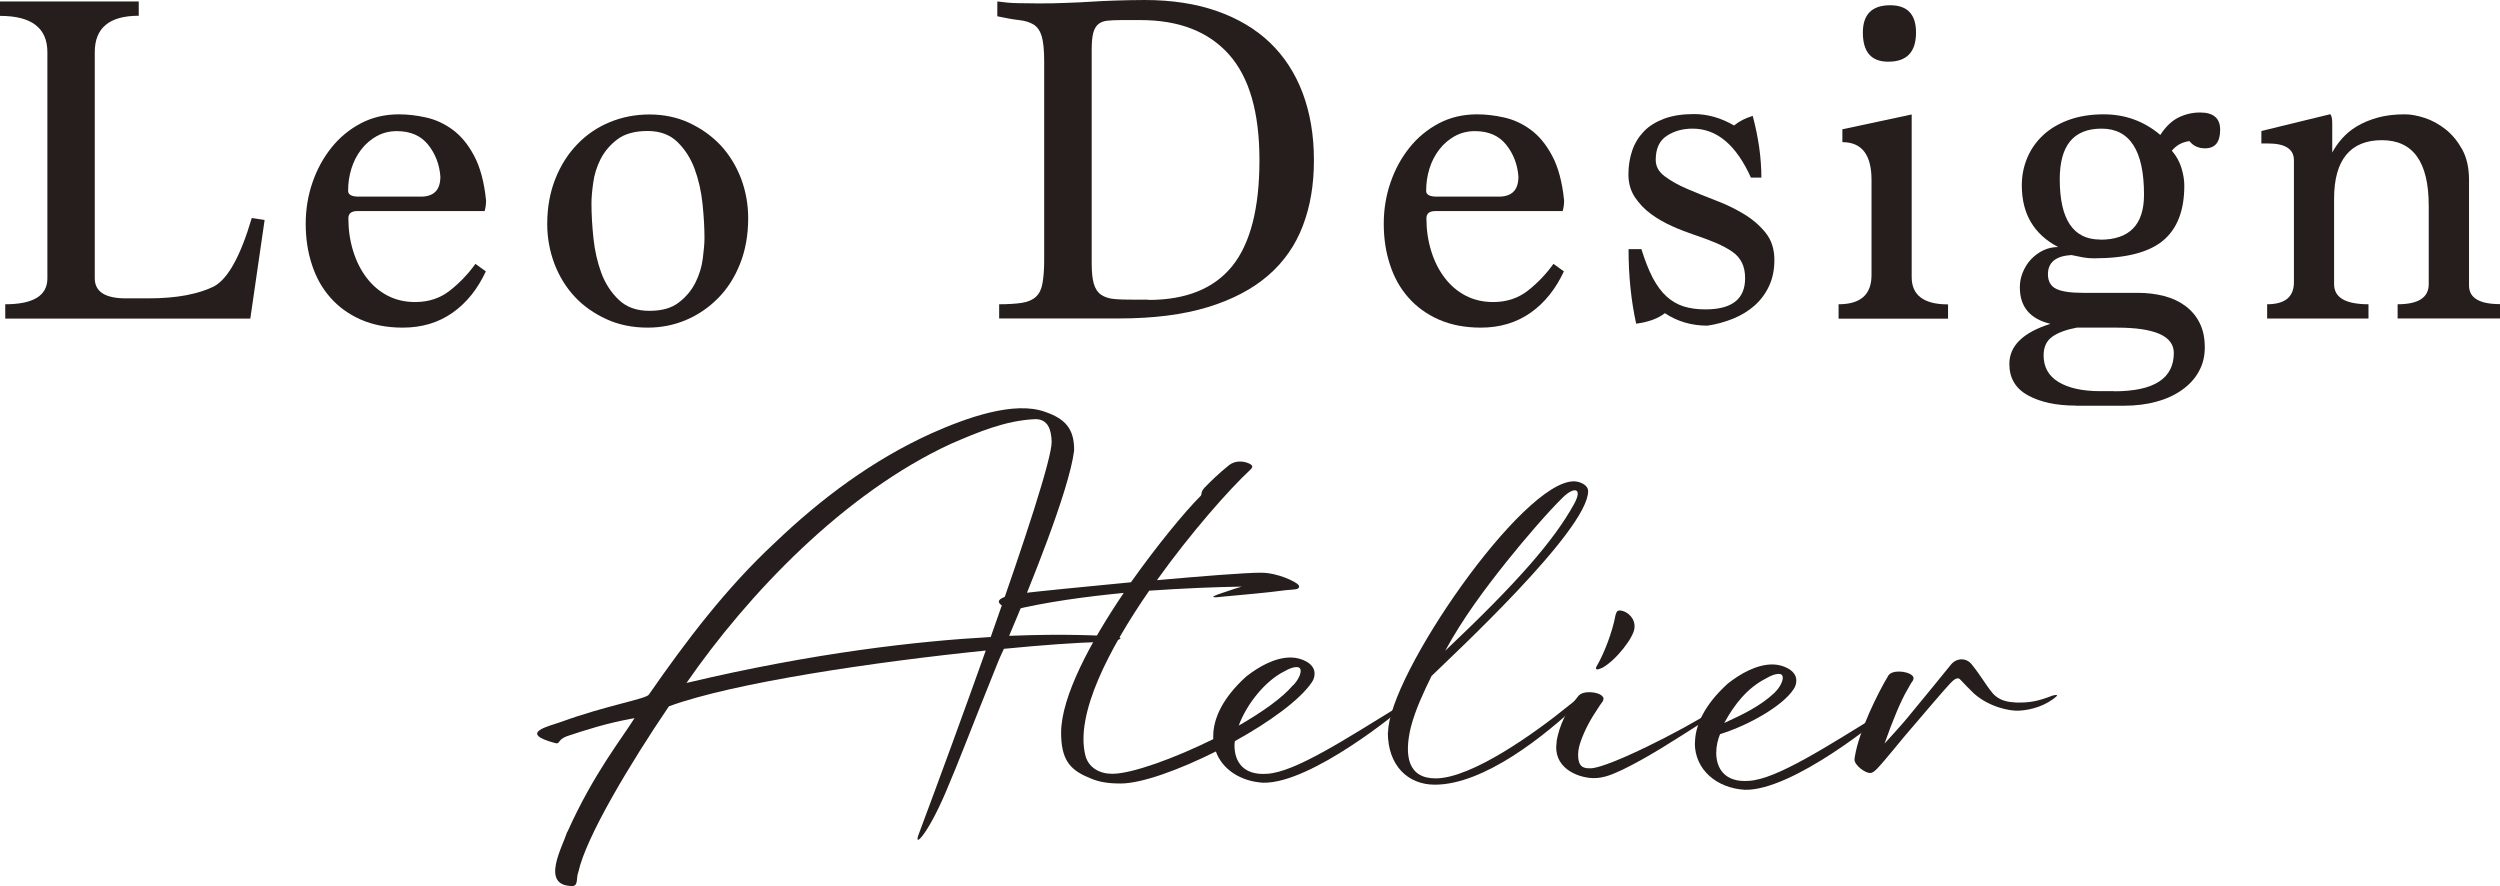
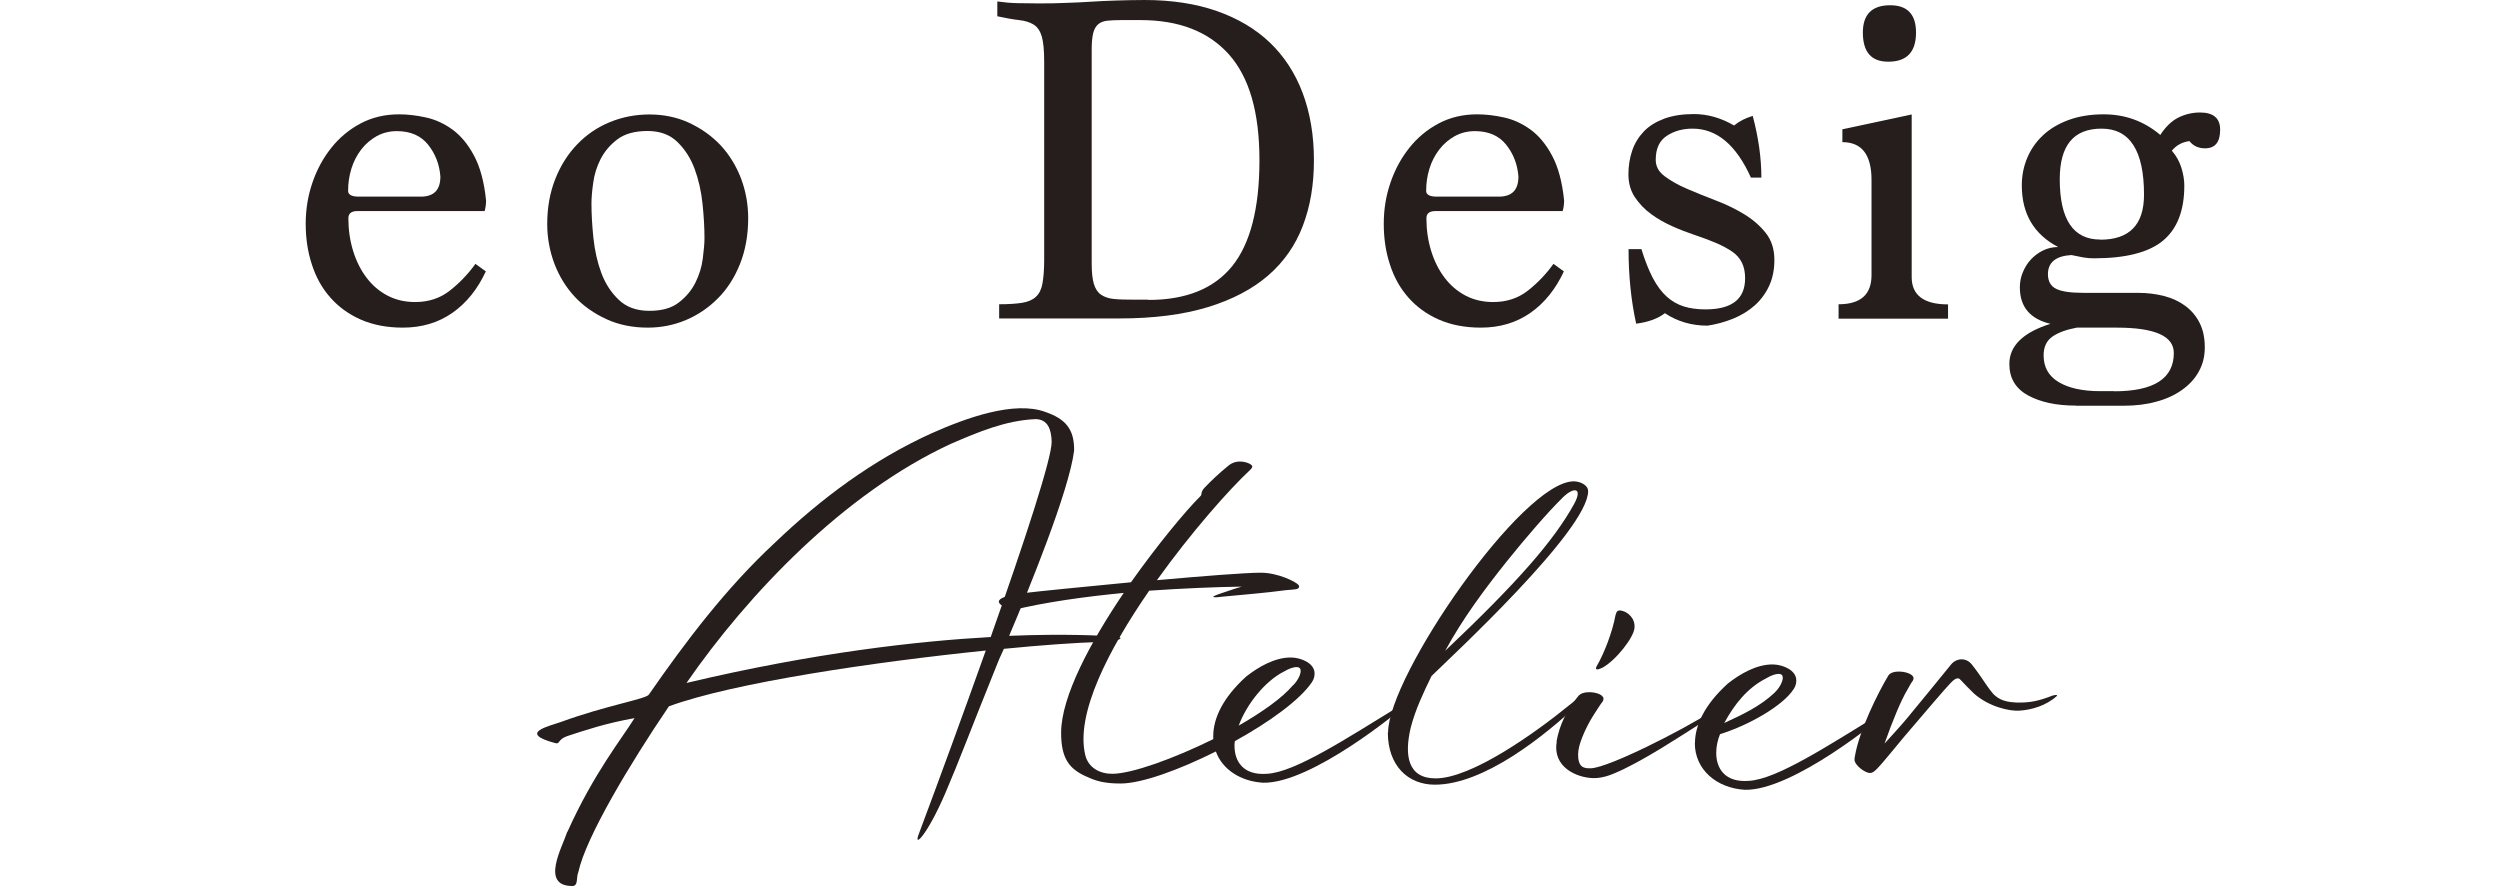
<svg xmlns="http://www.w3.org/2000/svg" id="_レイヤー_1" viewBox="0 0 190.46 67.5">
  <defs>
    <style>.cls-1{fill:#251e1c;}</style>
  </defs>
-   <path class="cls-1" d="M.4,24.27v-1.09c2.14,0,3.21-.66,3.21-1.97V3.98c0-1.85-1.2-2.77-3.61-2.77V.11h10.57v1.09c-2.23,0-3.35.92-3.35,2.77v17.23c0,1.02.79,1.53,2.37,1.53h1.68c1.12,0,2.09-.08,2.92-.24.83-.16,1.53-.38,2.11-.67,1.07-.58,2.03-2.32,2.88-5.21l.98.15-1.09,7.51H.4Z" />
  <path class="cls-1" d="M37.02,20.66c-.63,1.36-1.48,2.42-2.55,3.17-1.07.75-2.33,1.13-3.79,1.13-1.21,0-2.28-.21-3.21-.62-.92-.41-1.69-.97-2.31-1.68-.62-.7-1.09-1.54-1.4-2.51-.32-.97-.47-2-.47-3.1s.17-2.14.51-3.13c.34-1,.82-1.88,1.44-2.66.62-.78,1.37-1.4,2.24-1.86.87-.46,1.85-.69,2.92-.69.66,0,1.34.08,2.06.24.72.16,1.39.47,2.02.93.63.46,1.18,1.12,1.64,1.99.46.86.77,2,.91,3.41,0,.29-.04.56-.11.8h-9.69c-.46,0-.69.18-.69.55,0,.87.12,1.7.36,2.48.24.78.58,1.46,1.02,2.04.44.58.97,1.04,1.6,1.37.63.33,1.34.49,2.11.49,1.02,0,1.9-.29,2.64-.87.74-.58,1.39-1.26,1.95-2.04l.8.58ZM32.06,14.98c1,0,1.49-.51,1.49-1.53-.07-.92-.38-1.73-.93-2.42-.55-.69-1.34-1.04-2.39-1.04-.56,0-1.07.13-1.53.38-.46.26-.86.6-1.18,1.02-.33.43-.58.91-.75,1.46s-.25,1.11-.25,1.69c0,.29.27.44.8.44h4.74Z" />
  <path class="cls-1" d="M49.34,24.96c-1.14,0-2.19-.21-3.13-.64s-1.76-1-2.42-1.71c-.67-.72-1.18-1.55-1.55-2.51-.36-.96-.55-1.97-.55-3.04,0-1.26.21-2.41.62-3.44.41-1.03.97-1.91,1.68-2.64.7-.73,1.53-1.29,2.48-1.68.95-.39,1.96-.58,3.02-.58s2.1.21,3.02.64c.92.43,1.72,1,2.39,1.71.67.72,1.18,1.56,1.55,2.51.36.96.55,1.97.55,3.04,0,1.29-.21,2.45-.62,3.48-.41,1.03-.97,1.91-1.68,2.62-.71.72-1.52,1.27-2.44,1.66-.92.39-1.9.58-2.92.58ZM49.48,23.68c.95,0,1.69-.21,2.24-.64.55-.42.97-.93,1.26-1.51s.48-1.19.56-1.82c.08-.63.13-1.15.13-1.56,0-.8-.05-1.68-.15-2.63-.1-.96-.3-1.84-.6-2.65-.3-.81-.74-1.5-1.31-2.05-.57-.56-1.33-.84-2.28-.84s-1.74.21-2.3.64c-.56.42-.98.93-1.28,1.51-.29.58-.48,1.19-.56,1.82-.09.63-.13,1.15-.13,1.56,0,.8.05,1.68.15,2.63.1.96.3,1.84.6,2.65.3.81.75,1.5,1.33,2.05.58.56,1.36.84,2.33.84Z" />
  <path class="cls-1" d="M76.12,24.27v-1.09c.72,0,1.3-.04,1.75-.11.44-.07.79-.22,1.05-.46s.42-.57.5-1.02c.08-.45.13-1.04.13-1.77V4.7c0-.85-.06-1.49-.18-1.91-.12-.42-.33-.73-.61-.91-.29-.18-.66-.3-1.12-.35-.46-.05-1.01-.15-1.66-.29V.11c.49.07,1,.12,1.53.13.53.01,1.08.02,1.64.02.73,0,1.42-.01,2.06-.04.64-.02,1.28-.05,1.89-.09.62-.04,1.26-.07,1.93-.09.67-.02,1.39-.04,2.17-.04,2.06,0,3.9.28,5.5.84,1.6.56,2.95,1.36,4.04,2.4,1.09,1.04,1.93,2.33,2.5,3.84.57,1.52.86,3.23.86,5.12s-.28,3.51-.84,4.99c-.56,1.48-1.44,2.75-2.64,3.79-1.2,1.04-2.74,1.85-4.61,2.42-1.87.57-4.12.86-6.74.86h-9.15ZM87.49,22.85c2.87,0,4.99-.86,6.38-2.57,1.38-1.71,2.08-4.4,2.08-8.07s-.78-6.33-2.33-8.07c-1.56-1.74-3.8-2.61-6.74-2.61h-1.46c-.44,0-.8.02-1.09.05-.29.04-.52.13-.69.29-.17.16-.29.38-.36.67s-.11.69-.11,1.2v16.32c0,.66.05,1.17.16,1.55.11.38.29.66.55.84.26.18.59.29,1,.33.41.04.92.05,1.53.05h1.09Z" />
  <path class="cls-1" d="M119.15,20.66c-.63,1.36-1.48,2.42-2.55,3.17-1.07.75-2.33,1.13-3.79,1.13-1.21,0-2.28-.21-3.21-.62-.92-.41-1.69-.97-2.31-1.68-.62-.7-1.09-1.54-1.4-2.51-.32-.97-.47-2-.47-3.1s.17-2.14.51-3.13c.34-1,.82-1.88,1.44-2.66.62-.78,1.37-1.4,2.24-1.86.87-.46,1.85-.69,2.92-.69.66,0,1.34.08,2.06.24.72.16,1.39.47,2.02.93.63.46,1.18,1.12,1.64,1.99.46.86.77,2,.91,3.41,0,.29-.04.56-.11.8h-9.69c-.46,0-.69.18-.69.55,0,.87.12,1.7.36,2.48.24.78.58,1.46,1.02,2.04.44.58.97,1.04,1.6,1.37.63.33,1.34.49,2.11.49,1.02,0,1.9-.29,2.64-.87.74-.58,1.39-1.26,1.95-2.04l.8.58ZM114.19,14.98c1,0,1.49-.51,1.49-1.53-.07-.92-.38-1.73-.93-2.42-.55-.69-1.34-1.04-2.39-1.04-.56,0-1.07.13-1.53.38-.46.26-.86.6-1.18,1.02-.33.43-.58.91-.75,1.46s-.25,1.11-.25,1.69c0,.29.27.44.8.44h4.74Z" />
  <path class="cls-1" d="M133.4,13.55c-1.12-2.5-2.6-3.75-4.45-3.75-.75,0-1.41.18-1.97.55-.56.37-.84.97-.84,1.83,0,.49.22.9.67,1.24.45.34,1.01.66,1.68.95.67.29,1.39.58,2.17.88.78.29,1.5.64,2.17,1.04.67.4,1.23.88,1.68,1.44.45.56.67,1.25.67,2.08,0,.73-.13,1.39-.4,1.97-.27.58-.64,1.08-1.11,1.5-.47.41-1.02.75-1.64,1-.62.25-1.27.43-1.95.53-1.21,0-2.3-.32-3.24-.95-.53.41-1.26.68-2.19.8-.39-1.77-.58-3.67-.58-5.68h.98c.27.87.56,1.61.87,2.2.32.6.67,1.07,1.06,1.42.39.35.83.6,1.31.75.49.15,1.03.22,1.64.22,2.02,0,3.02-.79,3.02-2.37,0-.46-.08-.86-.24-1.18-.16-.33-.4-.61-.73-.84-.33-.23-.74-.45-1.22-.66-.49-.21-1.06-.42-1.71-.64-.51-.17-1.06-.38-1.64-.64-.58-.26-1.12-.56-1.62-.93-.5-.36-.91-.8-1.24-1.29-.33-.5-.49-1.08-.49-1.73s.1-1.26.29-1.82c.19-.56.49-1.04.89-1.46s.92-.73,1.55-.97c.63-.23,1.38-.35,2.26-.35,1.04,0,2.06.29,3.06.87.39-.32.86-.56,1.42-.73.44,1.65.66,3.22.66,4.7h-.8Z" />
  <path class="cls-1" d="M140.07,24.27v-1.09c1.68,0,2.51-.74,2.51-2.22v-7.25c0-1.92-.74-2.88-2.22-2.88v-.98l5.28-1.13v12.39c0,1.38.92,2.08,2.77,2.08v1.09h-8.34ZM143.85,4.7c-1.29,0-1.93-.74-1.93-2.22,0-1.38.69-2.08,2.08-2.08,1.31,0,1.97.69,1.97,2.08,0,1.48-.7,2.22-2.11,2.22Z" />
  <path class="cls-1" d="M158.15,30.9c-1.49,0-2.7-.26-3.65-.78s-1.42-1.32-1.42-2.39c0-1.38,1.04-2.4,3.13-3.06-1.55-.37-2.33-1.29-2.33-2.78,0-.39.07-.77.22-1.13.15-.37.35-.7.62-.99.27-.29.58-.52.93-.69.35-.17.73-.26,1.15-.26-1.85-.97-2.77-2.53-2.77-4.69,0-.73.13-1.42.4-2.07.27-.65.66-1.23,1.19-1.73.52-.5,1.18-.89,1.95-1.18.78-.29,1.68-.44,2.7-.44,1.63,0,3.07.52,4.31,1.57.41-.63.88-1.08,1.39-1.33.51-.25,1.06-.38,1.64-.38,1.02,0,1.53.44,1.53,1.31,0,.95-.38,1.42-1.15,1.42-.5,0-.9-.18-1.19-.55-.56.07-1,.32-1.34.73.34.39.58.83.73,1.31.15.49.22.94.22,1.35,0,1.9-.54,3.29-1.62,4.19-1.08.9-2.84,1.35-5.27,1.35-.27,0-.54-.02-.82-.07-.28-.05-.58-.11-.89-.18-1.19.07-1.79.56-1.79,1.46,0,.53.21.91.62,1.11.41.21,1.1.31,2.08.31h4.15c.7,0,1.37.08,1.99.24.62.16,1.16.41,1.62.75.46.34.83.77,1.09,1.29.27.52.4,1.15.4,1.88,0,.68-.15,1.29-.46,1.84-.3.55-.73,1.01-1.28,1.4-.55.39-1.2.69-1.95.89-.75.21-1.58.31-2.48.31h-3.65ZM161.07,29.81c3.02,0,4.54-.97,4.54-2.92,0-1.29-1.45-1.93-4.35-1.93h-3.04c-.8.15-1.43.38-1.87.69-.44.32-.66.79-.66,1.42,0,.9.38,1.58,1.15,2.04s1.82.69,3.16.69h1.06ZM160.01,18.26c2.22,0,3.33-1.14,3.33-3.43,0-3.35-1.08-5.03-3.23-5.03s-3.19,1.29-3.19,3.86c0,3.06,1.03,4.59,3.08,4.59Z" />
-   <path class="cls-1" d="M182.66,24.27v-1.09c1.58,0,2.37-.51,2.37-1.53v-5.98c0-3.33-1.19-4.99-3.57-4.99s-3.64,1.48-3.64,4.45v6.52c0,1.02.87,1.53,2.62,1.53v1.09h-7.72v-1.09c1.36,0,2.04-.56,2.04-1.68v-9.29c0-.85-.66-1.28-1.97-1.28h-.51v-.95l5.25-1.28c.1.1.15.34.15.73v2.19c.19-.36.44-.72.75-1.07s.68-.66,1.13-.93c.45-.27.98-.49,1.58-.66.61-.17,1.3-.25,2.08-.25.44,0,.93.09,1.49.27.56.18,1.09.47,1.6.87s.93.92,1.28,1.55c.34.63.51,1.4.51,2.3v8.05c0,.95.79,1.42,2.37,1.42v1.09h-7.8Z" />
  <path class="cls-1" d="M43.23,63.37c2-4.46,4.2-7.18,5.11-8.66-2.18.39-3.73.91-5.13,1.37-.73.26-.54.62-.88.54-2.96-.78-.47-1.3.44-1.63,3.32-1.22,6.46-1.74,6.66-2.07,2.88-4.15,5.91-8.14,9.59-11.56,3.55-3.4,7.49-6.33,11.95-8.35,2.67-1.19,6.3-2.49,8.66-1.63,1.5.52,2.23,1.27,2.2,2.96-.39,3.06-3.4,10.45-4.95,14.1,4.48-.18,7.16,0,7.67.03,1.48.05.78.39-.78.44-1.79.05-4.36.23-7.29.52-.26.54-.41.91-.47,1.06-2.26,5.6-2.88,7.34-3.99,9.93-1.35,3.14-2.41,4.2-2.05,3.19,1.61-4.3,3.45-9.33,5.13-14.05-8.4.86-19.21,2.44-24.14,4.25-2.96,4.36-6.33,9.98-6.9,12.63-.18.39.03,1.09-.49,1.06-2.41-.03-.73-2.96-.36-4.12ZM75.48,48.52c2.59-7.31,4.67-13.66,4.64-14.88-.03-.93-.29-1.69-1.22-1.71-2.31.1-4.38.99-6.43,1.87-8.17,3.76-15.5,11.48-20.17,18.23,9.72-2.31,17.63-3.19,23.18-3.5Z" />
  <path class="cls-1" d="M82.78,59.17c-1.27-.57-1.94-1.32-1.94-3.34,0-2.77,2.26-6.95,4.77-10.66-2.98.29-5.96.7-8.5,1.32-2.33-.83-.03-1.19.83-1.3,1.32-.16,4.69-.49,8.22-.83,2.02-2.85,4.1-5.37,5.29-6.56.16-.13-.03-.29.34-.67.42-.44,1.09-1.09,1.84-1.69.49-.39,1.14-.31,1.53-.13.31.16.31.26.08.49-1.61,1.5-4.48,4.74-7.1,8.4,3.47-.31,6.74-.57,7.91-.57,1.32,0,2.67.7,2.85.91.13.13.08.29-.13.34-.26.05-.54.05-.8.08-1.56.21-3.19.34-4.77.49-.6.08-1.35.13-.05-.29.88-.31,1.11-.36,1.45-.47-2,.03-4.46.13-7.05.31-3.08,4.46-5.63,9.38-4.87,12.52.23.96,1.09,1.43,2.05,1.43,1.5,0,4.72-1.17,7.7-2.64v-.23c0-1.35.73-2.93,2.51-4.54.93-.73,2.2-1.48,3.47-1.45.75.03,1.74.44,1.74,1.22,0,.21-.05.44-.21.67-.91,1.35-3.24,3.03-5.86,4.48-.03.13-.03.26-.03.36,0,1.19.67,2.26,2.46,2.13,2.13-.1,6.04-2.67,10.27-5.26.21-.13.6-.26.39-.05-.49.49-7.28,6.07-10.94,5.99-1.71-.1-3.11-1.01-3.6-2.38-2.8,1.4-5.65,2.44-7.26,2.44-1.19,0-1.87-.18-2.57-.52ZM98.49,52.23c.31-.29.6-.78.6-1.12,0-.18-.1-.29-.31-.29s-.52.08-.96.34c-1.45.73-2.85,2.49-3.45,4.12,1.81-1.04,3.34-2.13,4.12-3.06Z" />
  <path class="cls-1" d="M105.75,55.8c0-4.28,10.19-19.13,14.15-19.13.44,0,1.09.26,1.09.75,0,2.96-10.37,12.55-11.93,14.08-.62,1.27-1.22,2.54-1.58,3.91-.52,2.18-.21,3.89,1.89,3.89,2.72,0,7.54-3.42,10.21-5.6.88-.73,1.37-.99,1.37-.86,0,.08-.18.31-.57.67-2.7,2.57-7.34,6.27-11.07,6.27-2.05,0-3.58-1.45-3.58-3.99ZM119.93,38.38c.67-1.24-.03-1.3-.86-.49-1.19,1.17-2.88,3.14-4.23,4.82-1.76,2.2-3.4,4.41-4.74,6.87,5.5-5.21,8.27-8.37,9.83-11.2Z" />
  <path class="cls-1" d="M118.58,56.5c.23-1.3.8-2.44,1.66-3.47.34-.44,1.45-.34,1.79-.03.16.13.16.26.08.42-.16.21-.29.41-.41.6-.54.8-.99,1.63-1.3,2.54-.13.39-.21.8-.16,1.22.08.62.36.78.99.75,1.37-.08,6.87-2.85,9.31-4.41.16-.1.31-.23.47-.31.1-.08.16-.26.34-.18-.08.08-.13.18-.23.26-.52.52-1.11.91-1.71,1.32-1.87,1.19-3.81,2.46-5.78,3.42-.73.34-1.45.67-2.26.65-1.24-.03-3.11-.83-2.77-2.77ZM121.67,50.7c.52-.88,1.17-2.54,1.4-3.81.08-.31.16-.44.49-.36.47.1,1.04.6.96,1.32-.05.7-1.4,2.46-2.46,3.03-.39.18-.6.18-.39-.18Z" />
  <path class="cls-1" d="M129.13,56.61c0-1.35.73-2.93,2.51-4.54.93-.73,2.2-1.48,3.47-1.45.75.03,1.74.44,1.74,1.22,0,.21-.05.44-.21.67-.78,1.22-3.34,2.72-5.6,3.42-.18.44-.29.93-.29,1.43,0,1.19.67,2.26,2.46,2.13,2.13-.1,6.04-2.67,10.27-5.26.21-.13.6-.26.39-.05-.49.49-7.28,6.07-10.94,5.99-2.18-.13-3.81-1.56-3.81-3.55ZM135.22,52.74c.31-.29.6-.78.6-1.11,0-.18-.1-.29-.31-.29s-.52.08-.96.34c-1.43.73-2.41,1.97-3.19,3.4,1.35-.62,2.75-1.27,3.86-2.33Z" />
  <path class="cls-1" d="M141.29,57.85c0-.08,0-.18.03-.26.31-1.89,1.74-4.8,2.54-6.12.29-.47,1.45-.34,1.79-.03.16.13.16.26.08.41-.16.21-.31.52-.42.7-.47.78-1.11,2.31-1.74,4.1.6-.67,1.24-1.35,1.79-2.02,1.11-1.35,2.2-2.67,3.29-4.02.42-.49,1.14-.52,1.56,0,.8,1.01,1.01,1.48,1.58,2.18.52.62,1.24.7,1.79.73,1.04.03,1.69-.1,2.77-.52.13-.05.47-.1.34.03-.8.73-1.94,1.06-2.85,1.11-.75.05-2.31-.29-3.45-1.3-.36-.34-.7-.7-1.04-1.06-.21-.26-.54.03-.78.29-.31.31-2.18,2.51-2.96,3.42-.65.73-2.05,2.51-2.64,3.11-.18.16-.29.29-.52.29-.34,0-1.17-.57-1.17-1.04Z" />
</svg>